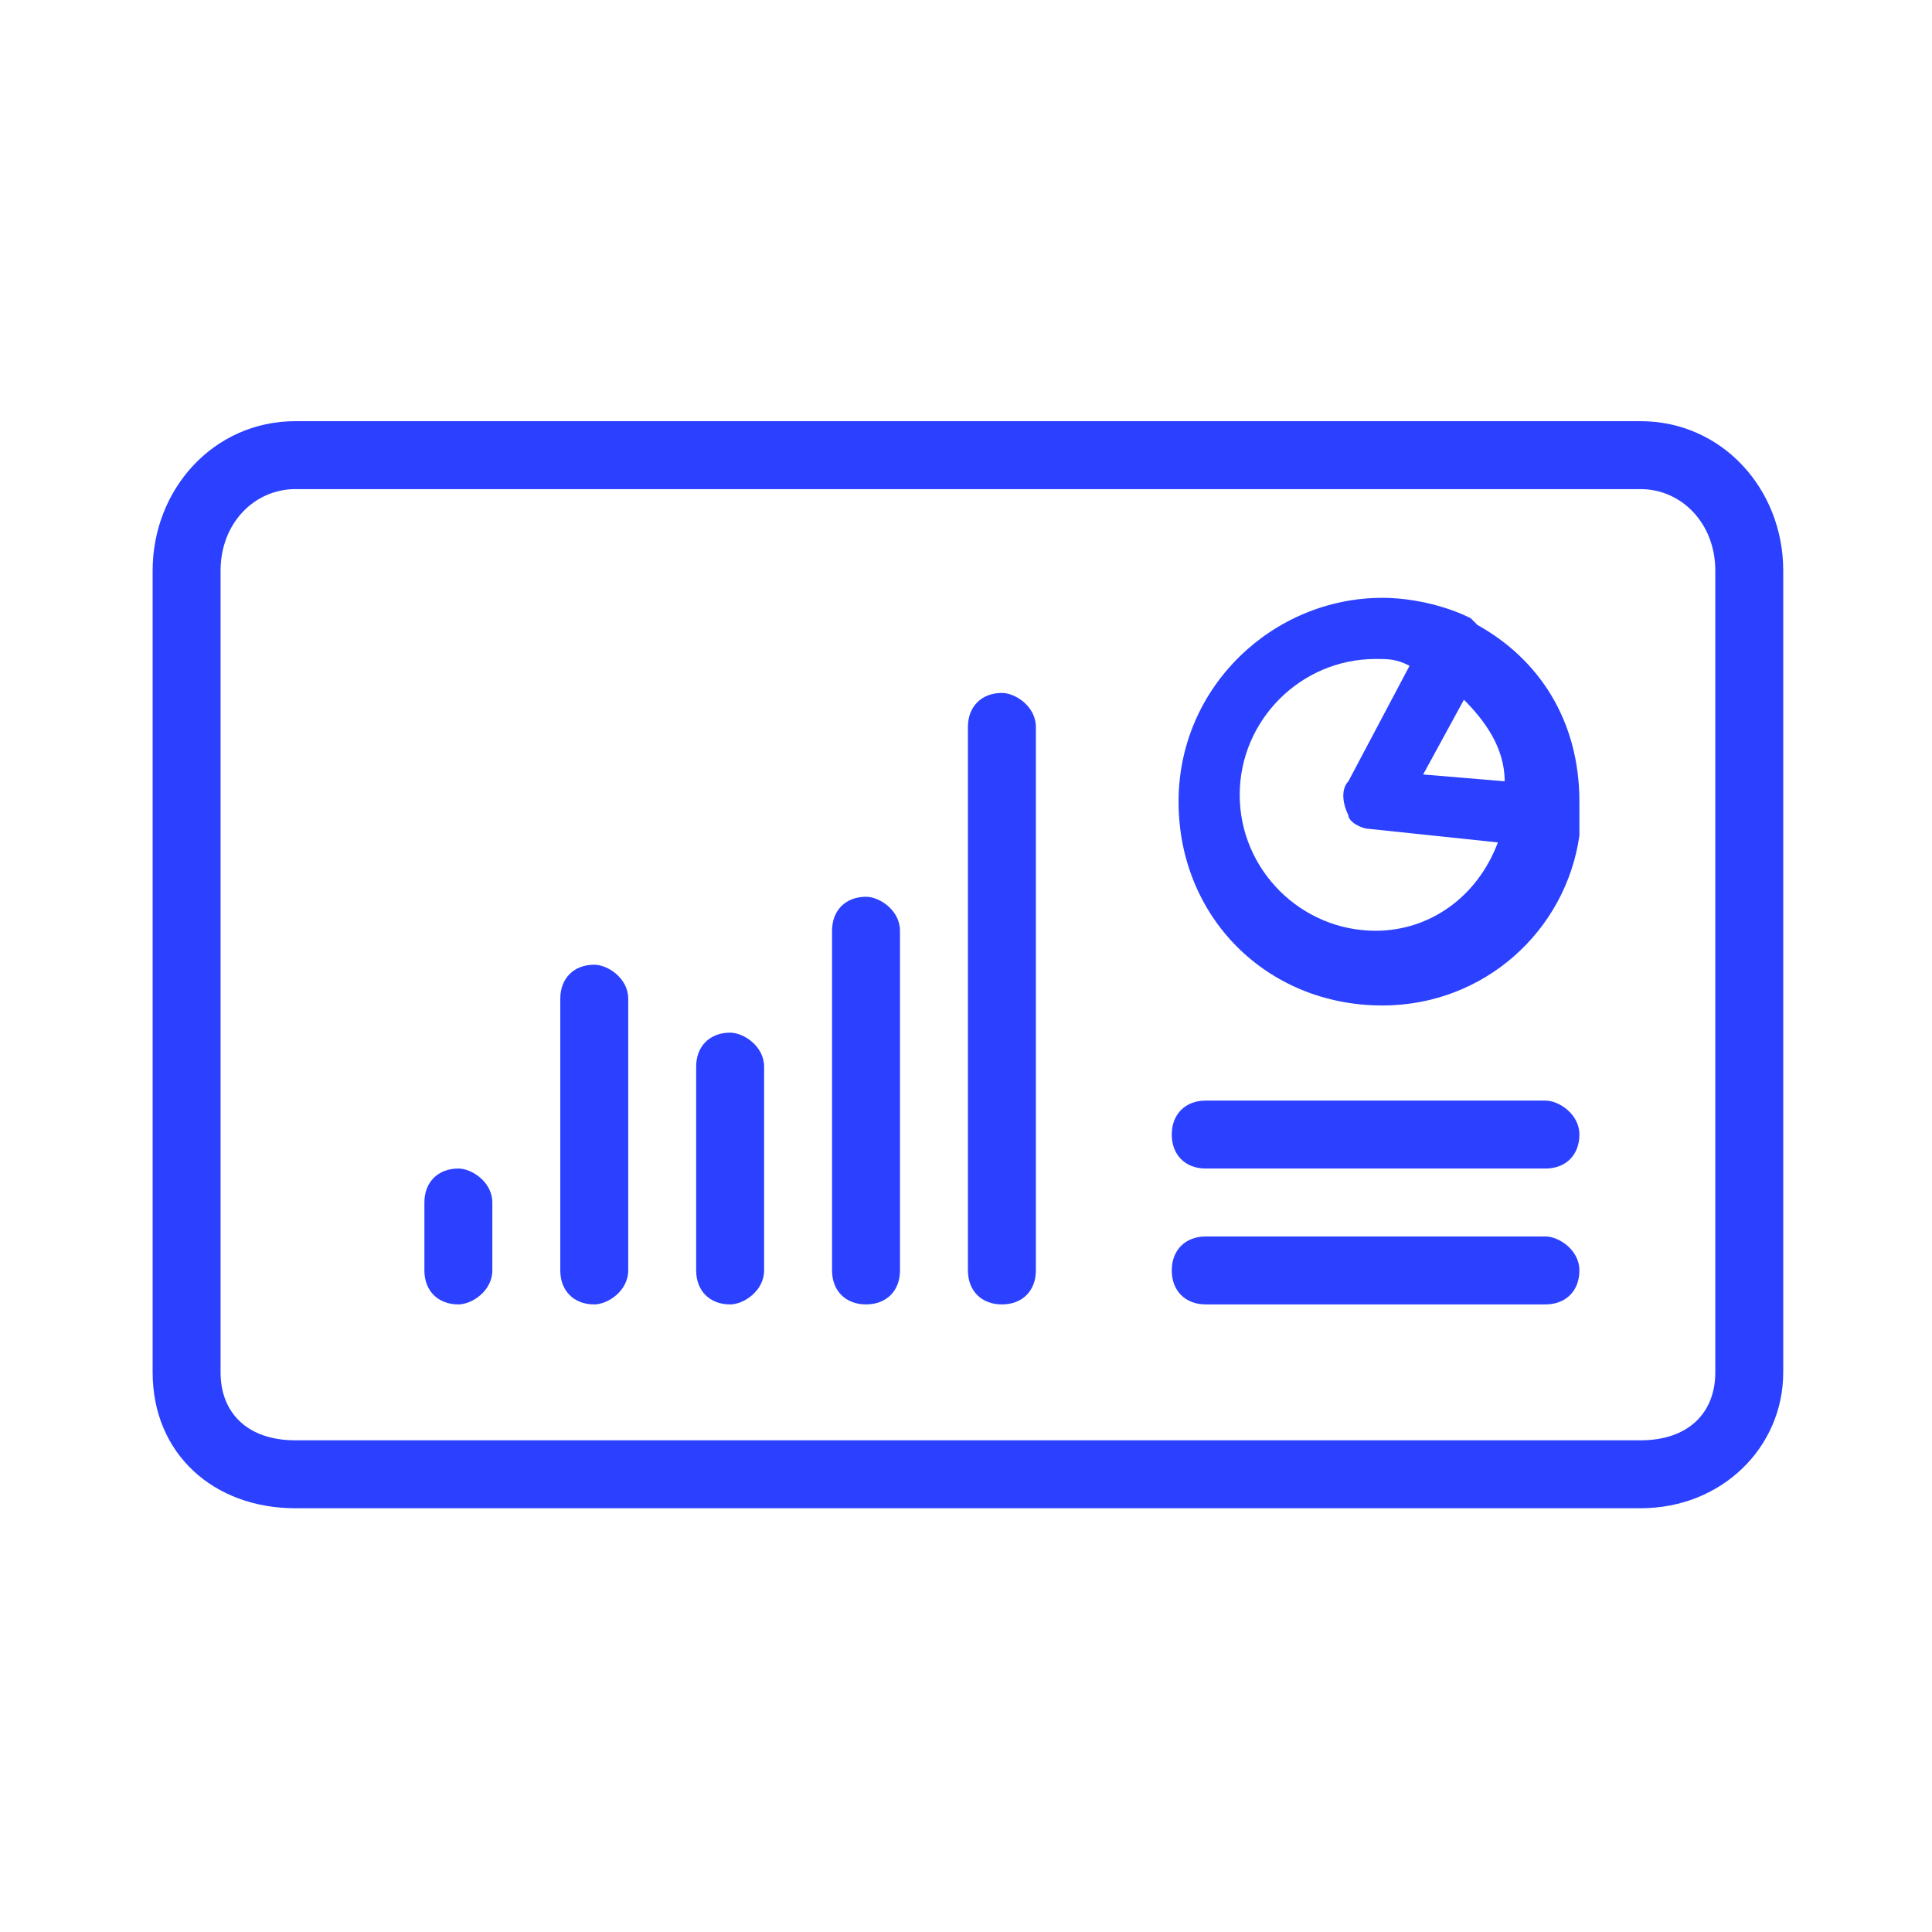
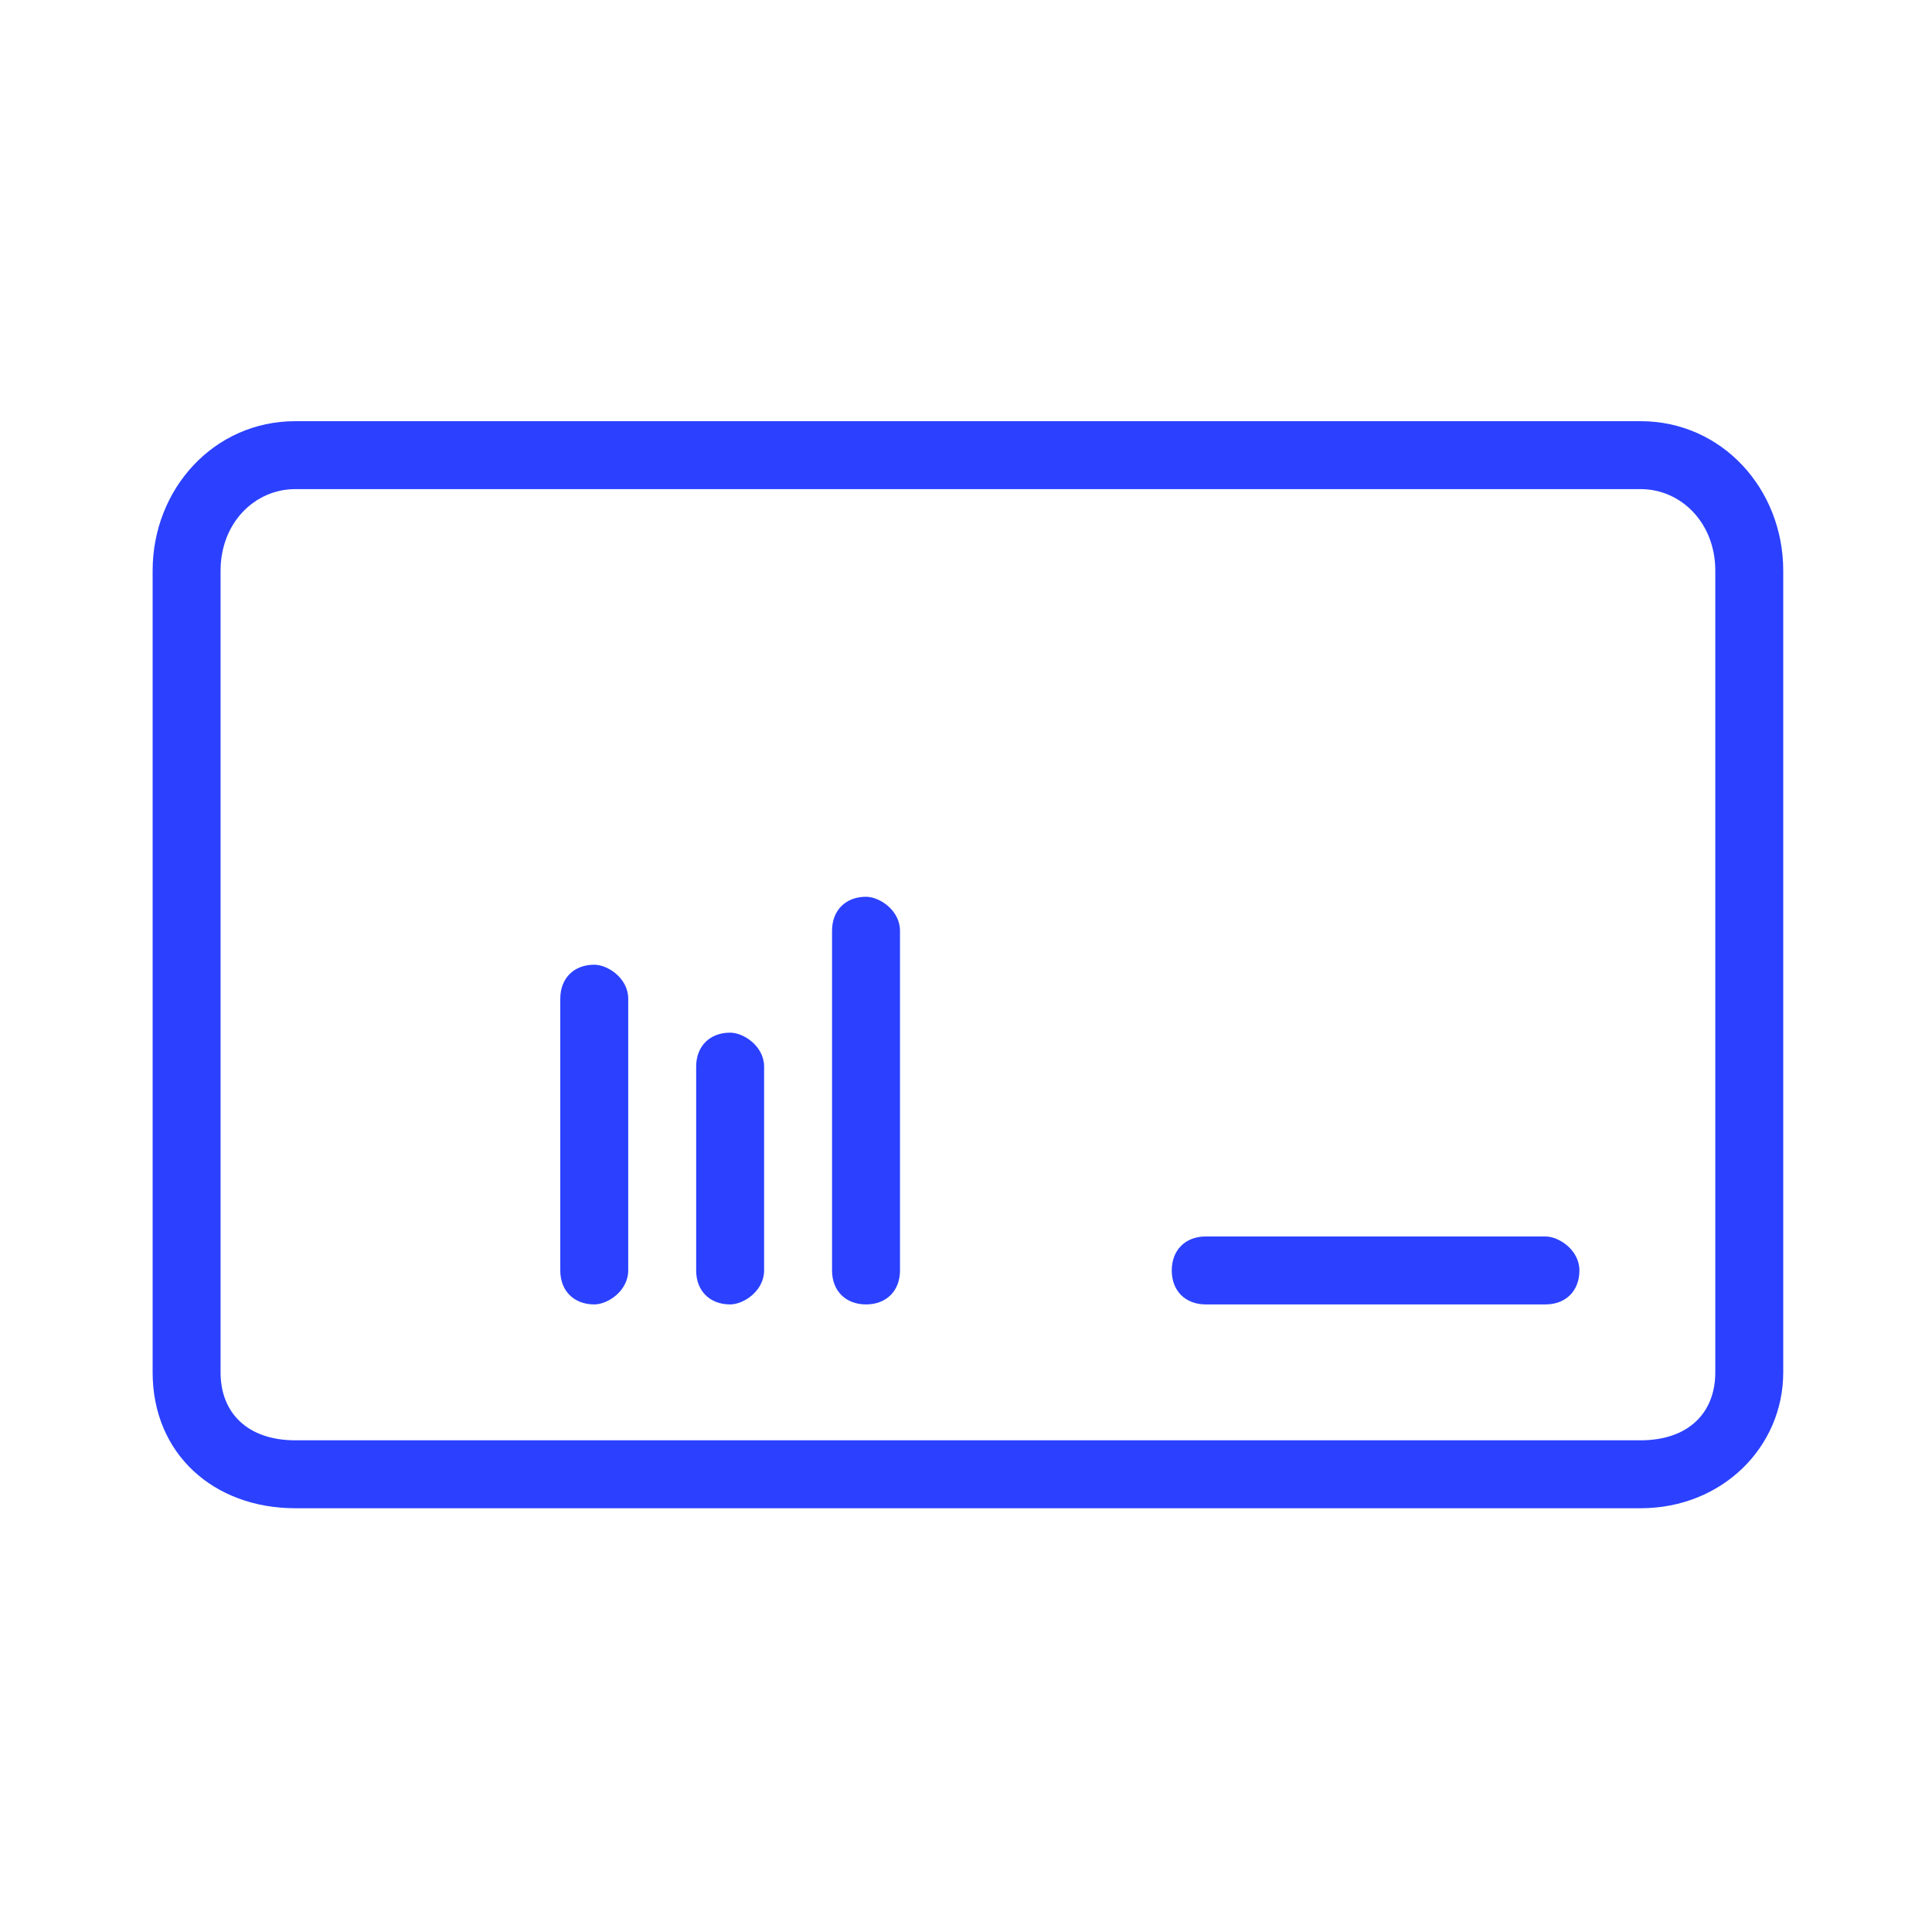
<svg xmlns="http://www.w3.org/2000/svg" width="500" height="500" viewBox="0 0 500 500" fill="none">
-   <path d="M382.375 161.752C380.617 159.993 380.617 159.993 382.375 161.752C380.617 159.993 380.617 159.993 380.617 159.993C373.584 156.477 364.792 154.718 357.759 154.718C329.625 154.718 305.009 177.577 305.009 207.468C305.009 237.36 327.867 260.218 357.759 260.218C384.134 260.218 405.234 240.877 408.75 216.26C408.75 216.26 408.75 216.26 408.75 214.502V212.743C408.75 210.985 408.75 209.227 408.75 207.468C408.75 186.368 398.2 170.543 382.375 161.752ZM378.859 181.093C384.134 186.368 389.409 193.402 389.409 202.193L368.309 200.435L378.859 181.093ZM356 240.877C336.659 240.877 320.834 225.052 320.834 205.71C320.834 186.368 336.659 170.543 356 170.543C359.517 170.543 361.275 170.543 364.792 172.302L348.967 202.193C347.209 203.952 347.209 207.468 348.967 210.985C348.967 212.743 352.484 214.502 354.242 214.502L387.65 218.018C382.375 232.085 370.067 240.877 356 240.877Z" fill="#2B41FF" />
  <path d="M224.125 232.083C218.85 232.083 215.333 235.6 215.333 240.875V328.792C215.333 334.067 218.85 337.583 224.125 337.583C229.4 337.583 232.917 334.067 232.917 328.792V240.875C232.917 235.6 227.642 232.083 224.125 232.083Z" fill="#2B41FF" />
-   <path d="M118.625 302.417C113.35 302.417 109.833 305.933 109.833 311.208V328.792C109.833 334.067 113.35 337.583 118.625 337.583C122.142 337.583 127.417 334.067 127.417 328.792V311.208C127.417 305.933 122.142 302.417 118.625 302.417Z" fill="#2B41FF" />
-   <path d="M399.958 284.833H312.042C306.767 284.833 303.25 288.35 303.25 293.625C303.25 298.9 306.767 302.417 312.042 302.417H399.958C405.233 302.417 408.75 298.9 408.75 293.625C408.75 288.35 403.475 284.833 399.958 284.833Z" fill="#2B41FF" />
  <path d="M399.958 320H312.042C306.767 320 303.25 323.517 303.25 328.792C303.25 334.067 306.767 337.583 312.042 337.583H399.958C405.233 337.583 408.75 334.067 408.75 328.792C408.75 323.517 403.475 320 399.958 320Z" fill="#2B41FF" />
  <path d="M188.958 267.25C183.683 267.25 180.167 270.767 180.167 276.042V328.792C180.167 334.067 183.683 337.583 188.958 337.583C192.475 337.583 197.75 334.067 197.75 328.792V276.042C197.75 270.767 192.475 267.25 188.958 267.25Z" fill="#2B41FF" />
-   <path d="M259.292 179.333C254.017 179.333 250.5 182.85 250.5 188.125V328.792C250.5 334.067 254.017 337.583 259.292 337.583C264.567 337.583 268.083 334.067 268.083 328.792V188.125C268.083 182.85 262.808 179.333 259.292 179.333Z" fill="#2B41FF" />
  <path d="M153.792 249.667C148.517 249.667 145 253.183 145 258.458V328.792C145 334.067 148.517 337.583 153.792 337.583C157.308 337.583 162.583 334.067 162.583 328.792V258.458C162.583 253.183 157.308 249.667 153.792 249.667Z" fill="#2B41FF" />
  <path d="M424.575 109H76.425C55.325 109 39.5 126.583 39.5 147.683V355.167C39.5 376.267 55.325 390.333 76.425 390.333H424.575C445.675 390.333 461.5 374.508 461.5 355.167V147.683C461.5 126.583 445.675 109 424.575 109ZM443.917 355.167C443.917 365.717 436.883 372.75 424.575 372.75H76.425C64.117 372.75 57.083 365.717 57.083 355.167V147.683C57.083 135.375 65.875 126.583 76.425 126.583H424.575C435.125 126.583 443.917 135.375 443.917 147.683V355.167Z" fill="#2B41FF" />
</svg>